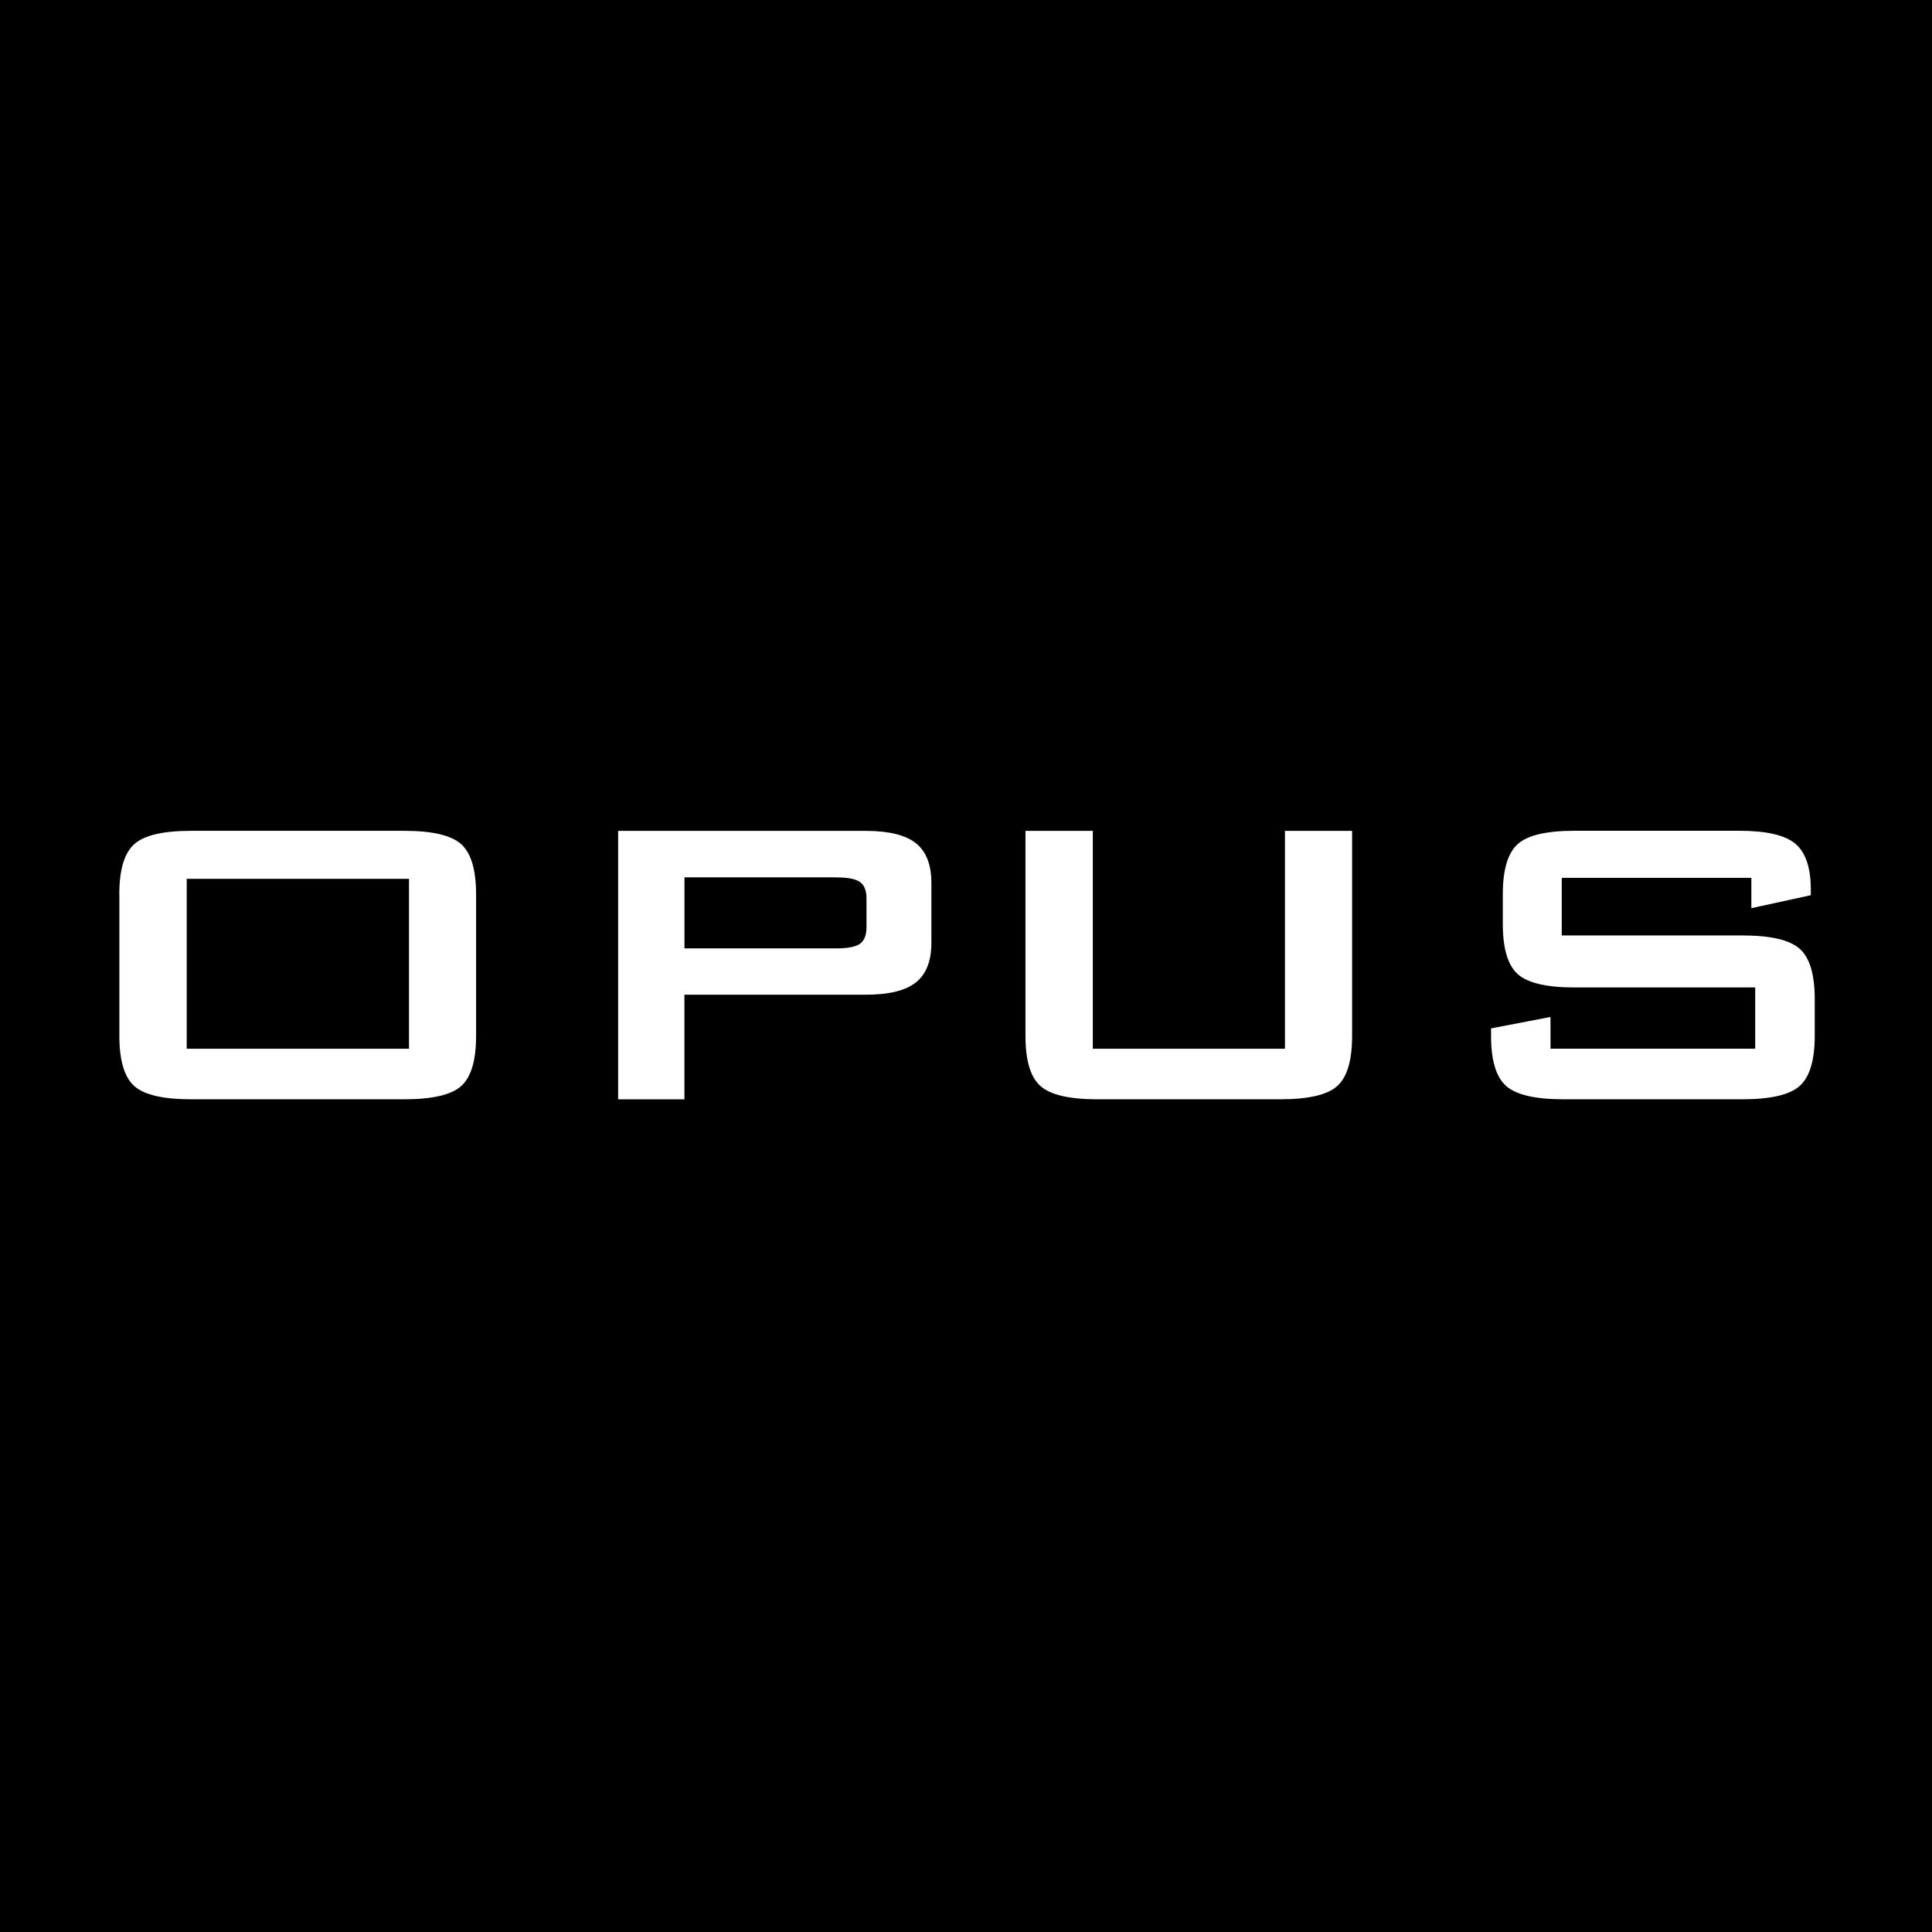
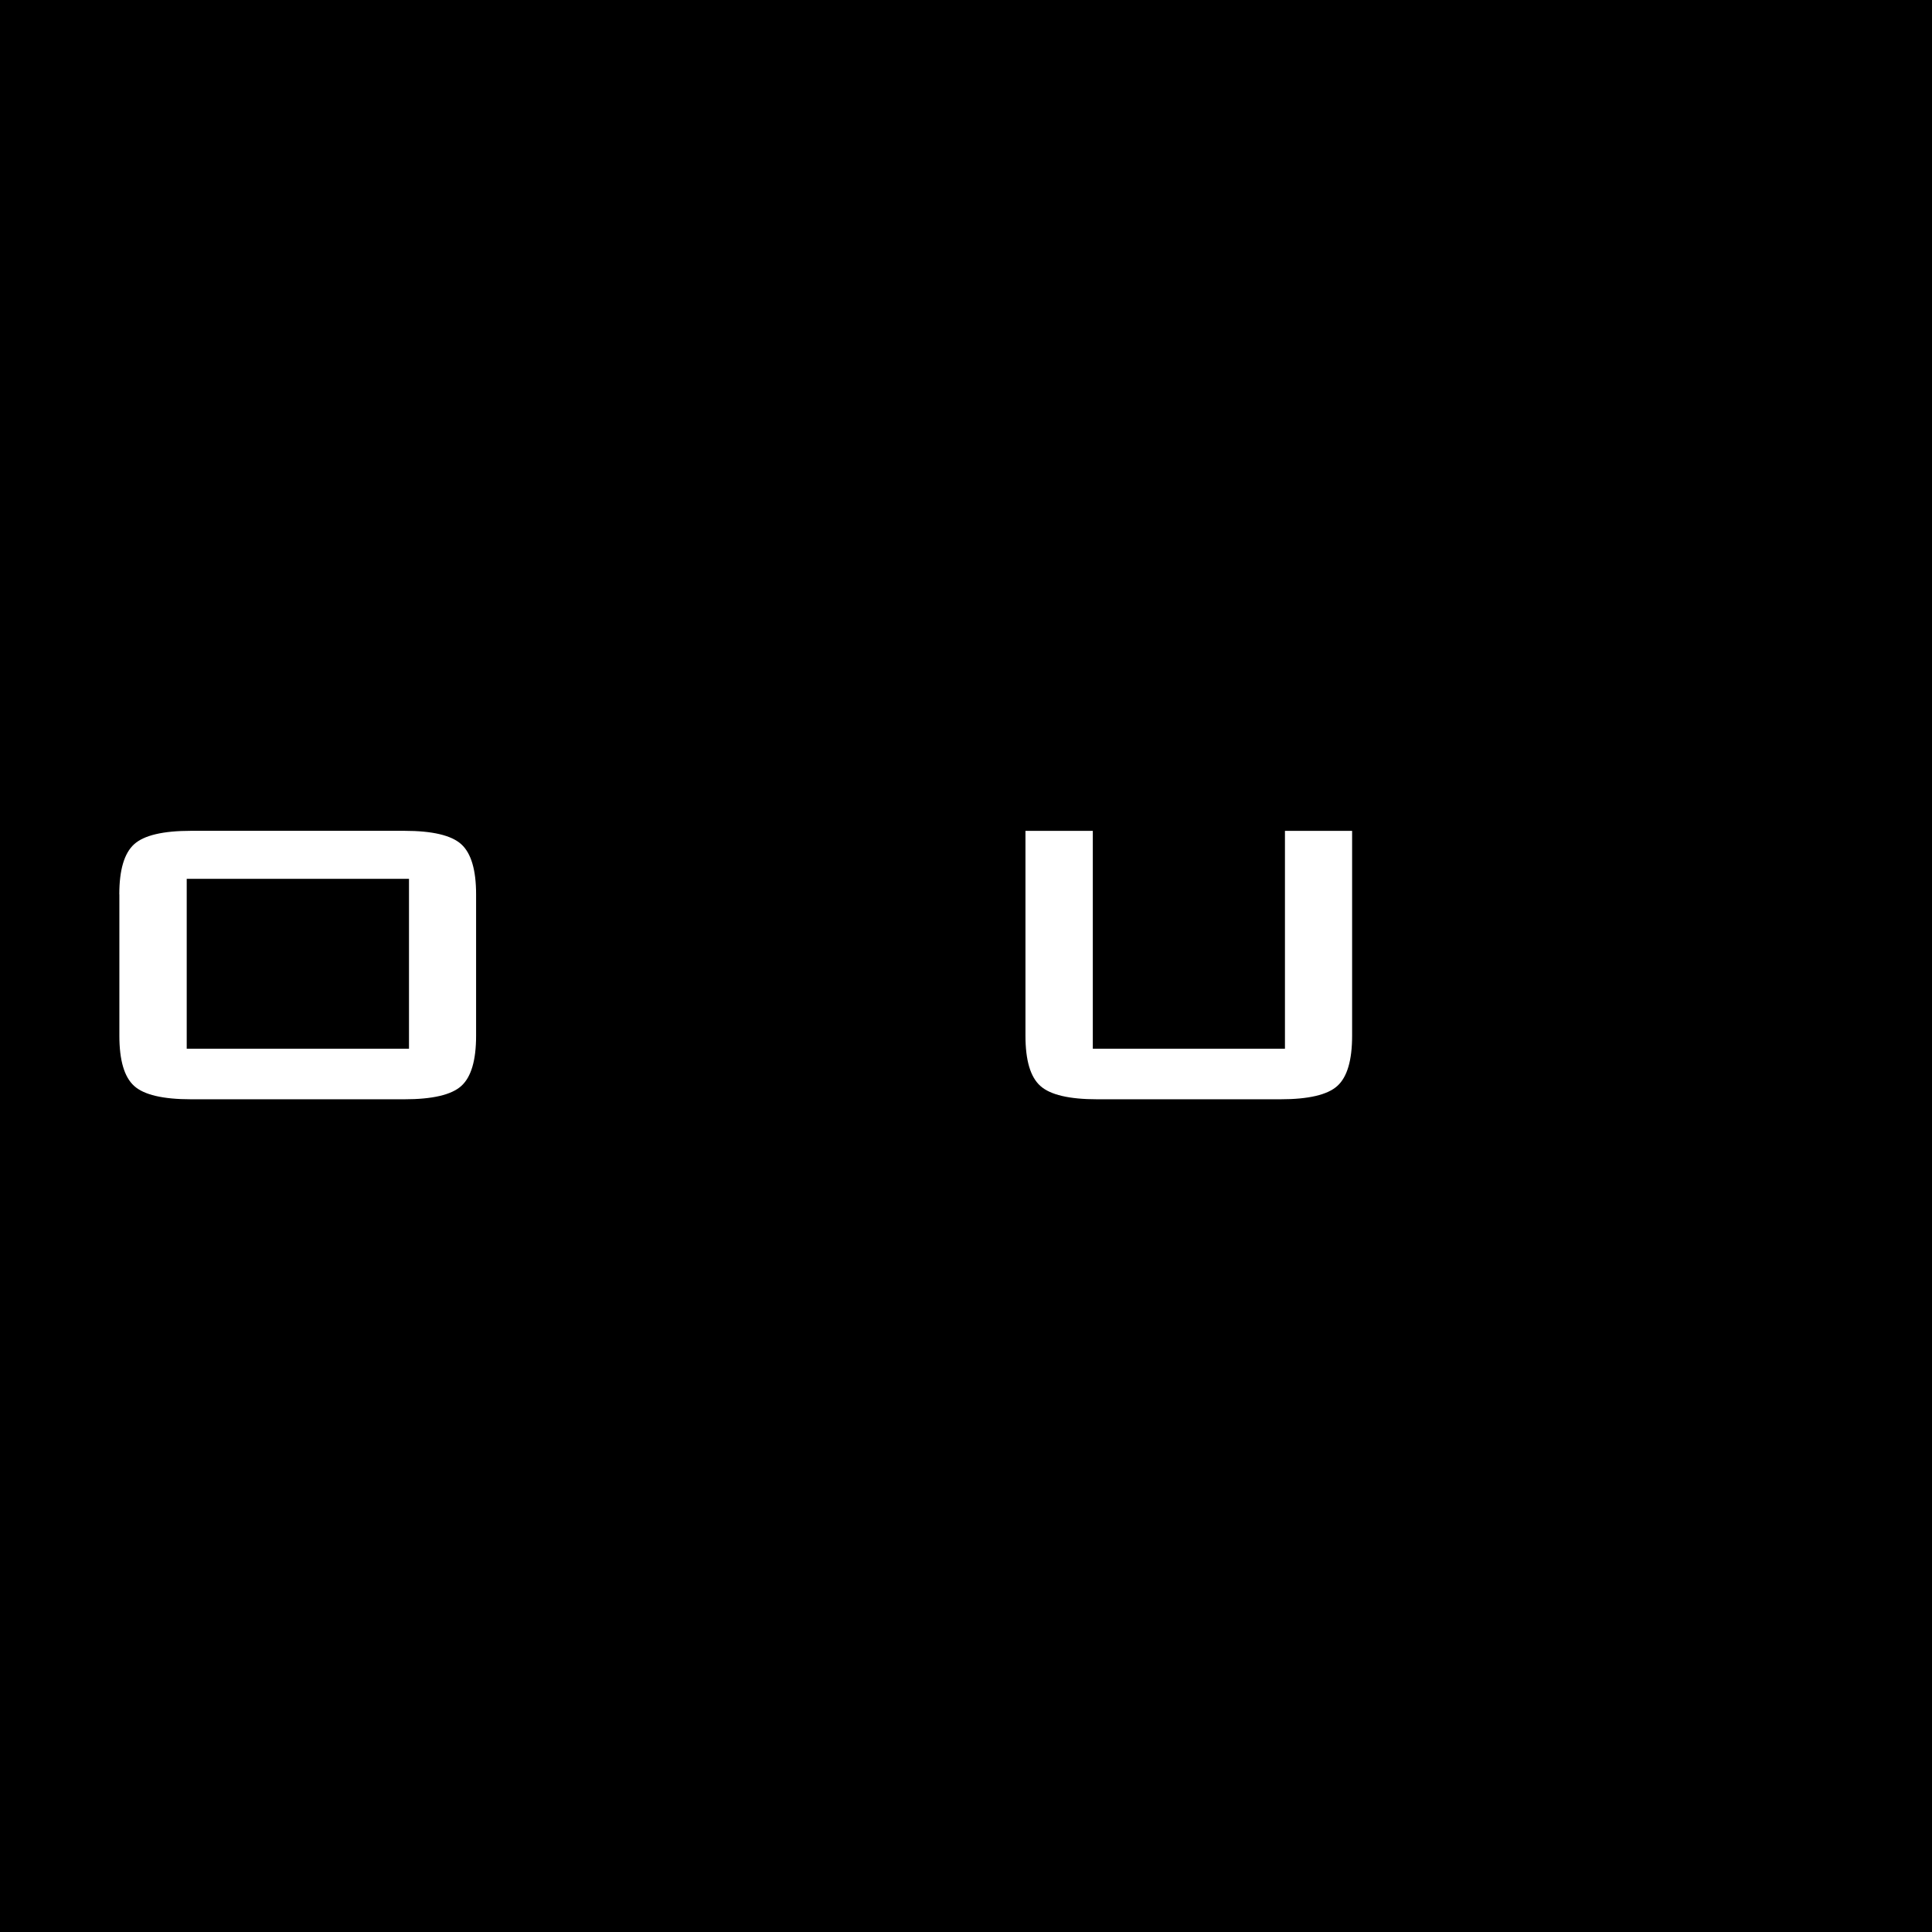
<svg xmlns="http://www.w3.org/2000/svg" width="500" height="500" viewBox="0 0 500 500" fill="none">
  <rect width="500" height="500" fill="black" />
  <path d="M30.876 231.45C30.876 225.138 32.151 220.821 34.702 218.499C37.253 216.177 42.175 215.016 49.451 215.016H104.637C111.914 215.016 116.836 216.177 119.386 218.499C121.937 220.821 123.213 225.138 123.213 231.45V268.06C123.213 274.421 121.937 278.738 119.386 281.043C116.836 283.349 111.914 284.494 104.637 284.494H49.468C42.191 284.494 37.269 283.349 34.719 281.043C32.168 278.738 30.892 274.421 30.892 268.06V231.45H30.876ZM48.323 271.412H105.847V227.443H48.323V271.412Z" fill="white" />
-   <path d="M159.971 284.494V215.033H224.085C230.037 215.033 234.354 216.096 237.035 218.221C239.701 220.347 241.041 223.781 241.041 228.506V244.024C241.041 248.717 239.701 252.118 237.035 254.243C234.37 256.369 230.053 257.432 224.085 257.432H177.124V284.51H159.955L159.971 284.494ZM216.367 227.051H177.14V245.446H216.367C219.392 245.446 221.469 245.038 222.581 244.236C223.693 243.419 224.248 241.996 224.248 239.936V232.512C224.248 230.501 223.693 229.079 222.581 228.277C221.469 227.46 219.392 227.067 216.367 227.067V227.051Z" fill="white" />
  <path d="M282.819 215.033V271.412H332.544V215.033H349.926V268.06C349.926 274.421 348.65 278.738 346.099 281.043C343.549 283.349 338.627 284.494 331.35 284.494H283.964C276.737 284.494 271.815 283.349 269.248 281.043C266.664 278.738 265.389 274.421 265.389 268.06V215.033H282.836H282.819Z" fill="white" />
-   <path d="M453.267 227.182H404.18V242.094H450.928C458.254 242.094 463.208 243.255 465.792 245.577C468.375 247.899 469.651 252.216 469.651 258.528V268.06C469.651 274.372 468.359 278.689 465.792 281.011C463.208 283.333 458.254 284.494 450.928 284.494H404.605C397.279 284.494 392.325 283.333 389.741 281.011C387.158 278.689 385.882 274.372 385.882 268.06V266.147L401.269 263.188V271.396H454.248V255.552H407.499C400.223 255.552 395.301 254.391 392.75 252.069C390.199 249.747 388.924 245.43 388.924 239.118V231.433C388.924 225.122 390.199 220.805 392.75 218.483C395.301 216.161 400.223 215 407.499 215H450.062C457.109 215 461.966 216.112 464.631 218.352C467.296 220.592 468.637 224.549 468.637 230.24V231.678L453.25 235.031V227.149L453.267 227.182Z" fill="white" />
</svg>